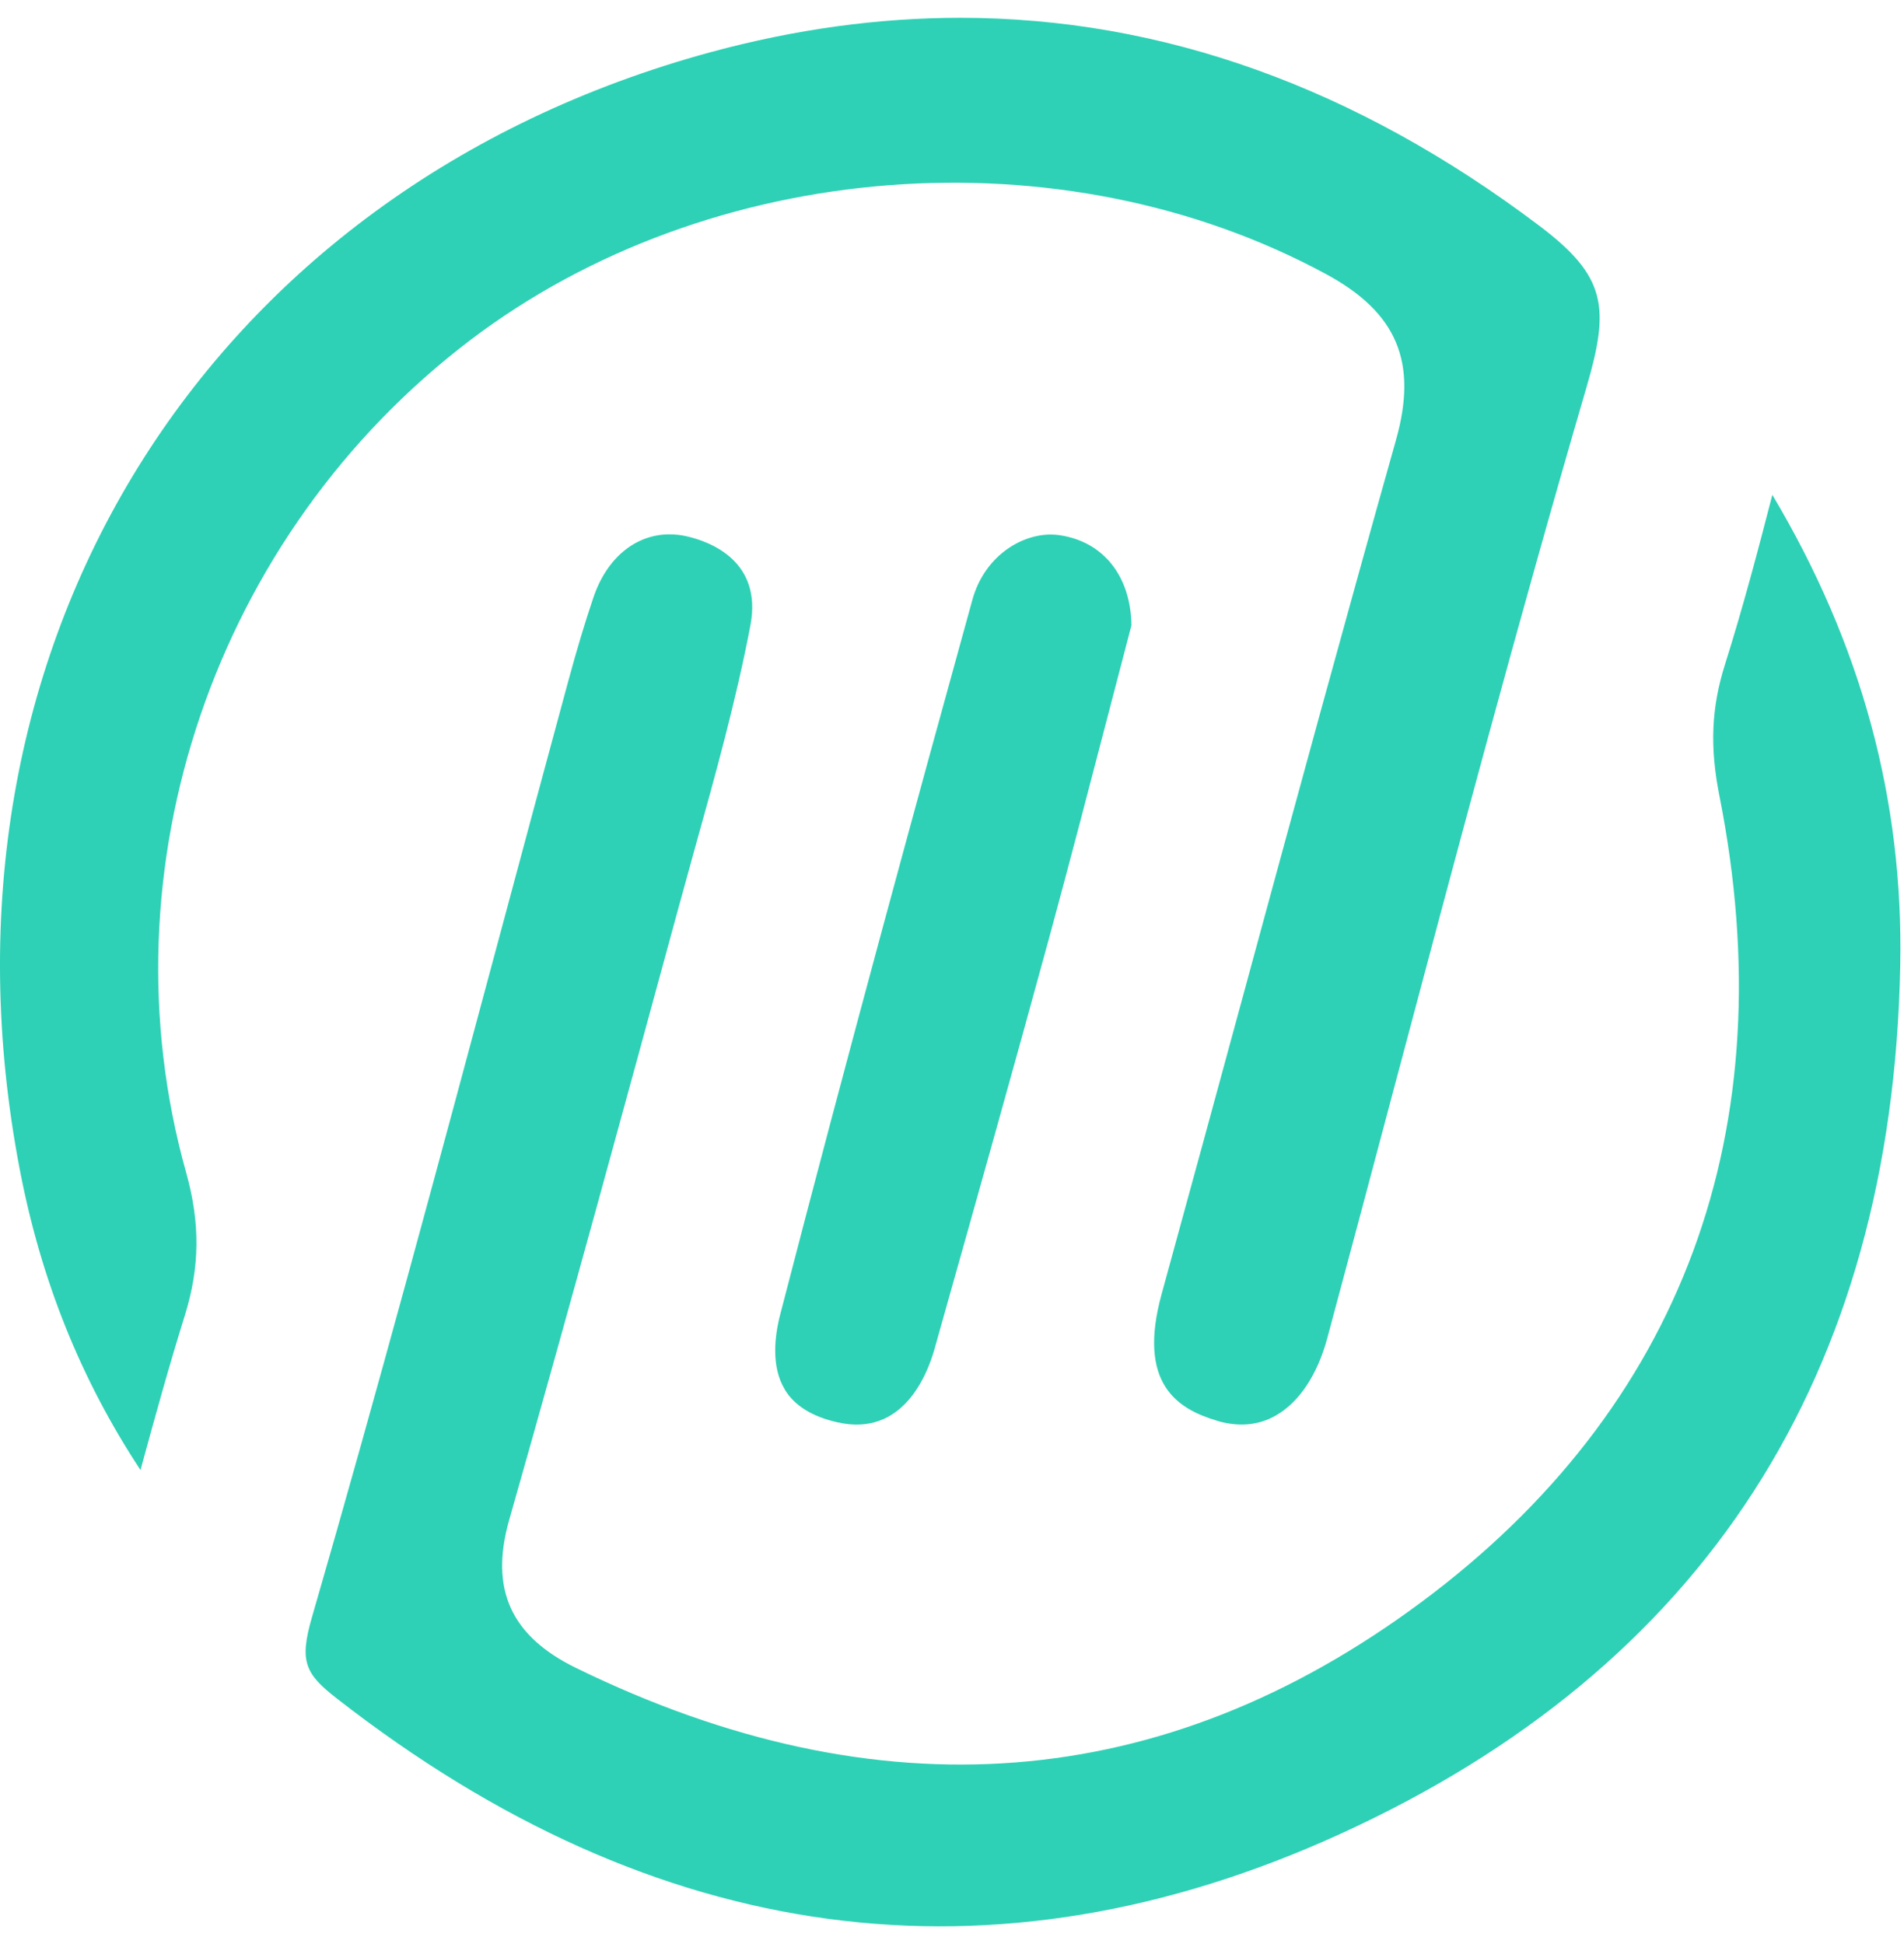
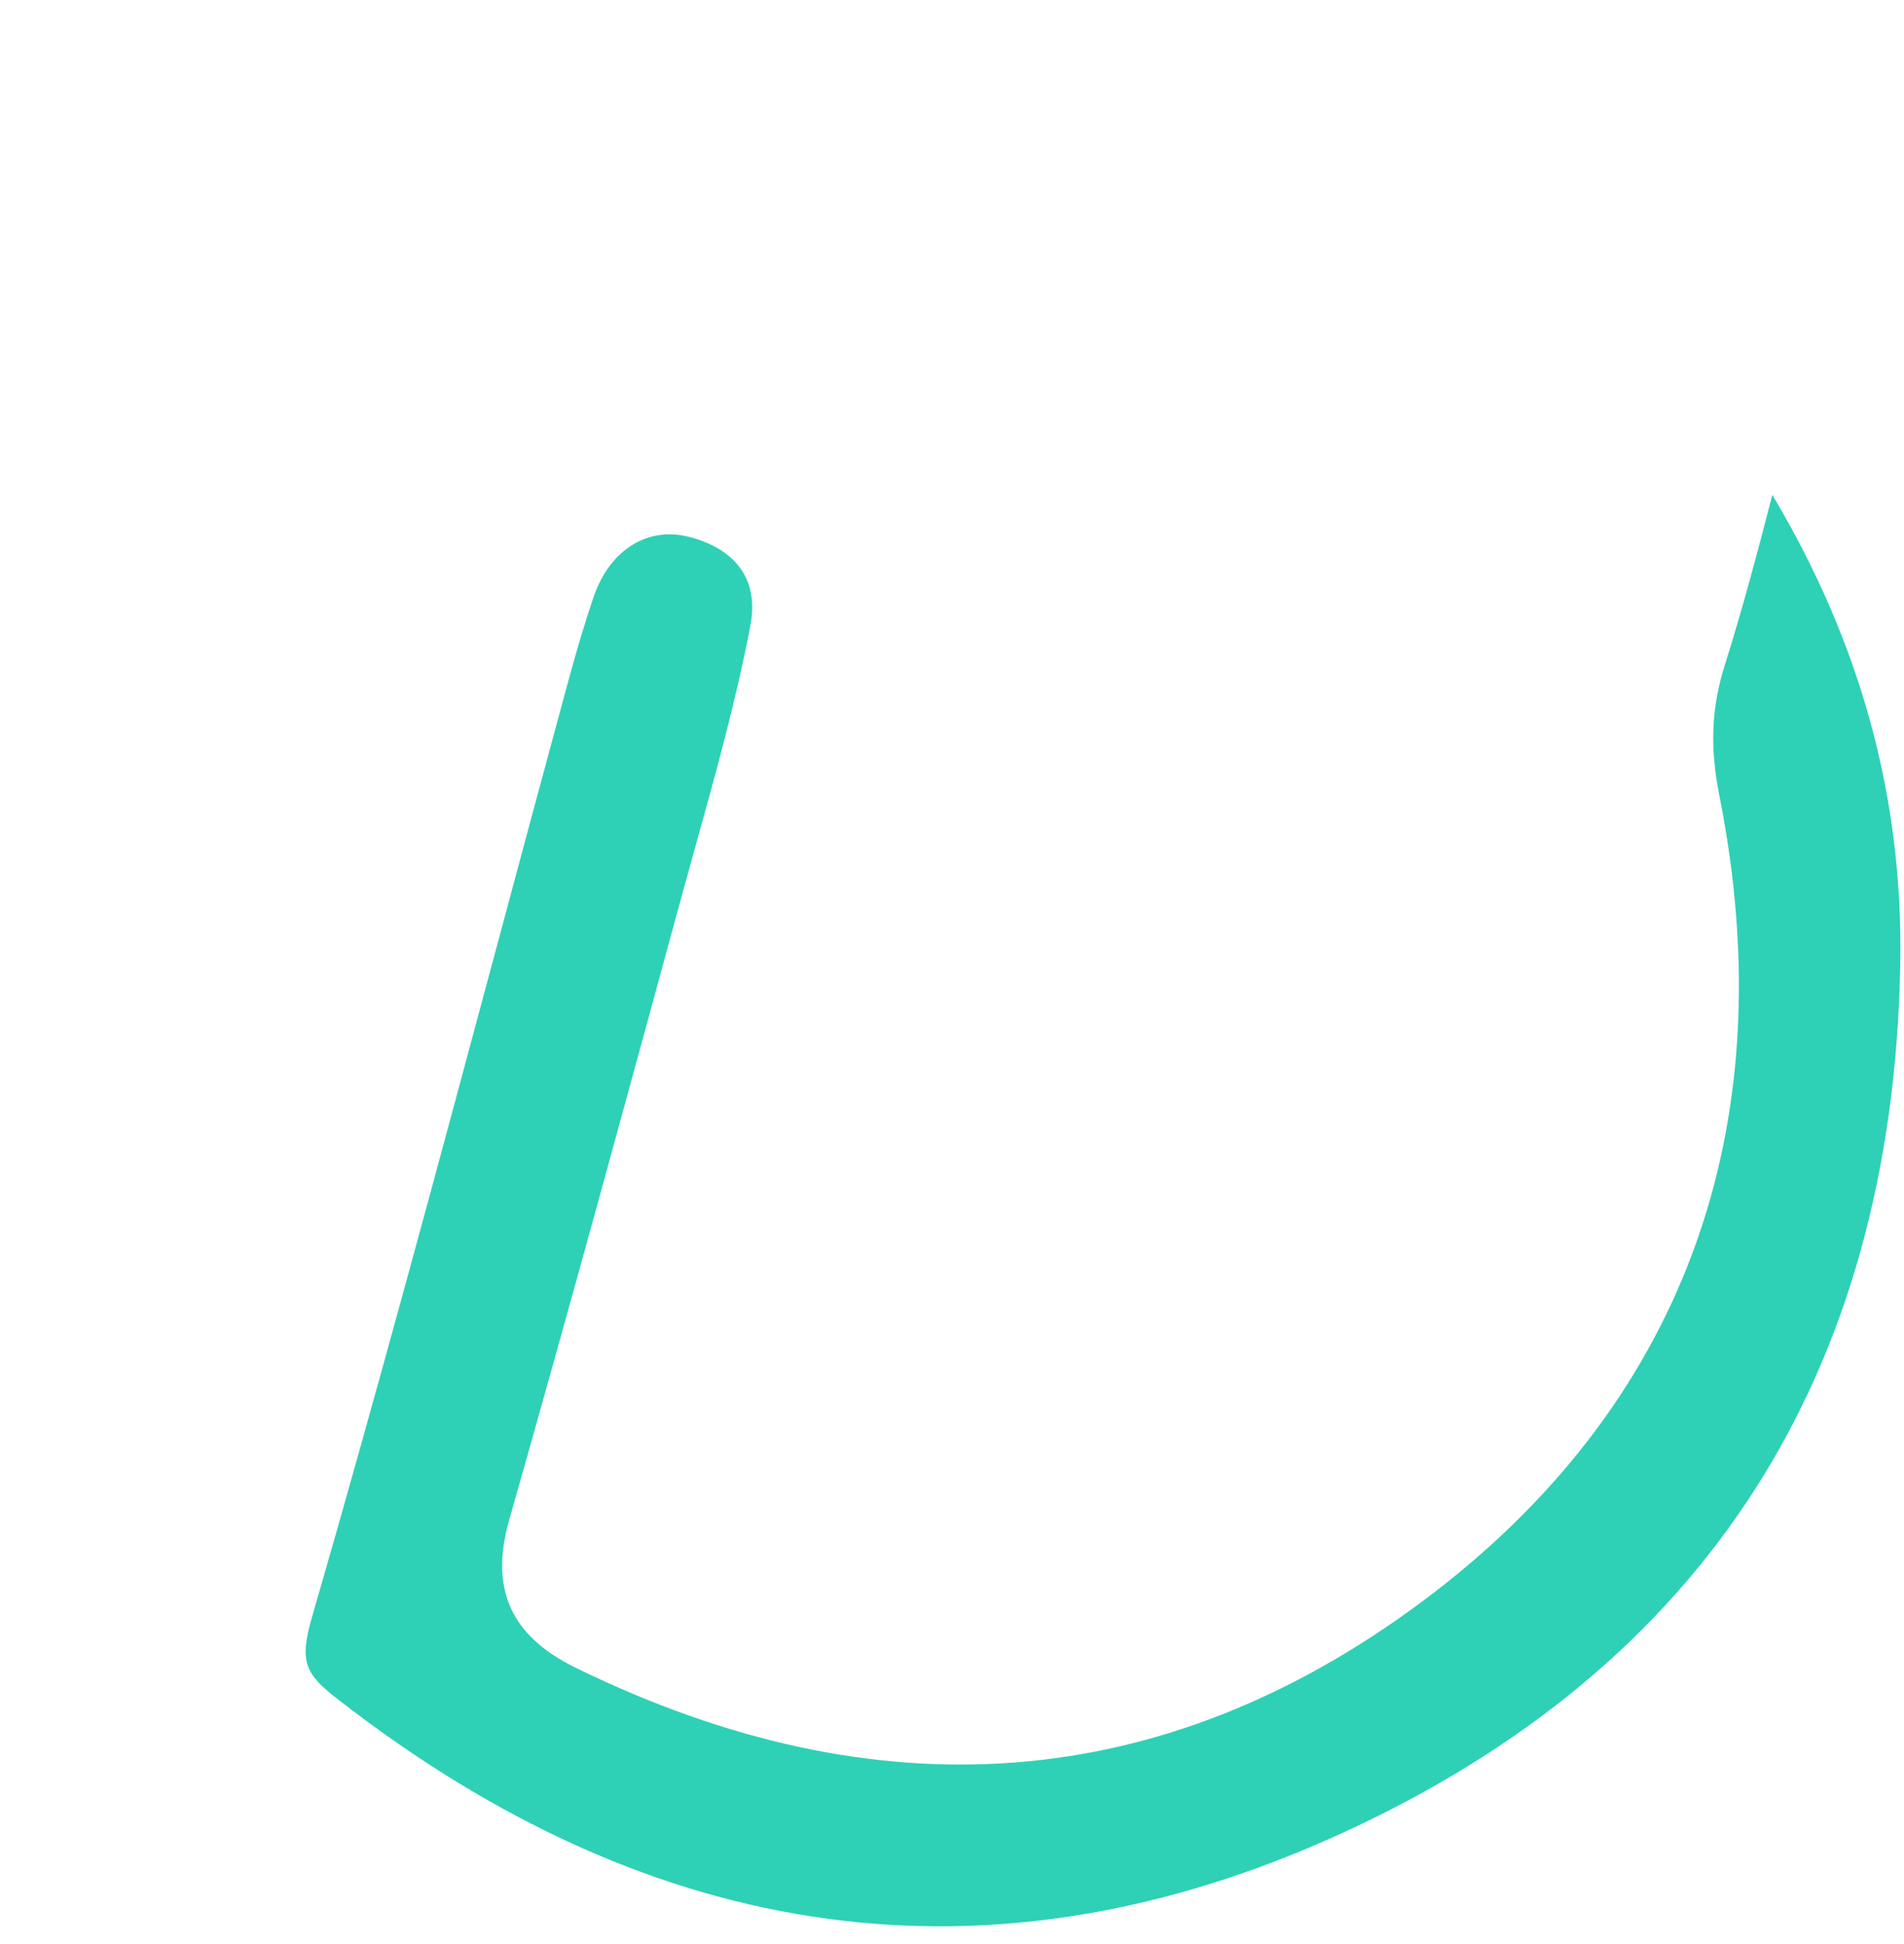
<svg xmlns="http://www.w3.org/2000/svg" width="47" height="48" viewBox="0 0 47 48" fill="none">
-   <path d="M30.042 35.079C30.572 35.235 31.055 35.195 31.481 34.955C32.063 34.631 32.519 33.948 32.764 33.037C33.316 30.989 33.861 28.937 34.405 26.889C35.918 21.195 37.483 15.308 39.165 9.553C39.739 7.586 39.657 6.826 37.998 5.574C33.474 2.157 28.686 0.44 23.703 0.44C21.683 0.44 19.63 0.722 17.55 1.286C5.041 4.686 -1.974 16.033 0.489 28.88C1.014 31.615 1.995 34.059 3.468 36.294C3.827 34.982 4.171 33.73 4.56 32.486C4.934 31.288 4.944 30.199 4.597 28.957C2.488 21.45 5.306 13.188 11.605 8.4C17.52 3.904 26.209 3.233 32.736 6.769C34.487 7.717 35.002 8.942 34.46 10.862C33.18 15.41 31.917 20.047 30.699 24.533C30.028 27.005 29.354 29.474 28.676 31.944C28.061 34.178 29.082 34.792 30.04 35.076L30.042 35.079Z" fill="url(#paint0_linear_133_39980)" />
  <path d="M46.907 23.84C46.987 19.74 45.952 15.915 43.75 12.218C43.377 13.665 43.01 15.046 42.579 16.412C42.245 17.471 42.203 18.439 42.443 19.646C44.077 27.883 41.532 34.767 35.084 39.557C28.713 44.289 21.695 44.835 14.22 41.181C12.608 40.394 12.085 39.233 12.568 37.531C14.034 32.382 15.468 27.116 16.733 22.469C16.869 21.969 17.008 21.47 17.146 20.97C17.652 19.161 18.172 17.288 18.523 15.444C18.825 13.858 17.538 13.378 16.968 13.245C16.82 13.21 16.671 13.193 16.527 13.193C15.695 13.193 14.982 13.767 14.65 14.747C14.443 15.355 14.244 16.018 14.022 16.837C13.447 18.953 12.878 21.074 12.31 23.192C10.835 28.69 9.309 34.376 7.697 39.941C7.383 41.03 7.537 41.329 8.321 41.94C16.183 48.069 24.515 49.19 33.086 45.278C42.062 41.181 46.712 33.968 46.907 23.84Z" fill="url(#paint1_linear_133_39980)" />
-   <path d="M19.375 34.312C19.615 34.708 20.056 34.98 20.68 35.118C22.277 35.48 22.884 33.963 23.072 33.295L23.193 32.862C24.09 29.677 25.018 26.386 25.902 23.142C26.417 21.244 26.907 19.364 27.38 17.545C27.569 16.823 27.752 16.117 27.93 15.437C27.91 14.225 27.242 13.378 26.165 13.215C26.09 13.203 26.016 13.198 25.939 13.198C25.172 13.198 24.293 13.759 24.003 14.809C22.671 19.631 20.93 25.995 19.264 32.436C19.122 32.978 19.028 33.743 19.375 34.309V34.312Z" fill="url(#paint2_linear_133_39980)" />
  <defs>
    <linearGradient id="paint0_linear_133_39980" x1="0.004" y1="18.372" x2="39.489" y2="18.372" gradientUnits="userSpaceOnUse">
      <stop stop-color="#2ED1B5" />
      <stop offset="1" stop-color="#2ED1B5" />
    </linearGradient>
    <linearGradient id="paint1_linear_133_39980" x1="7.546" y1="29.89" x2="46.912" y2="29.89" gradientUnits="userSpaceOnUse">
      <stop stop-color="#2ED1B5" />
      <stop offset="1" stop-color="#2ED1B5" />
    </linearGradient>
    <linearGradient id="paint2_linear_133_39980" x1="19.137" y1="24.186" x2="27.93" y2="24.186" gradientUnits="userSpaceOnUse">
      <stop stop-color="#2ED1B5" />
      <stop offset="1" stop-color="#2ED1B5" />
    </linearGradient>
  </defs>
</svg>